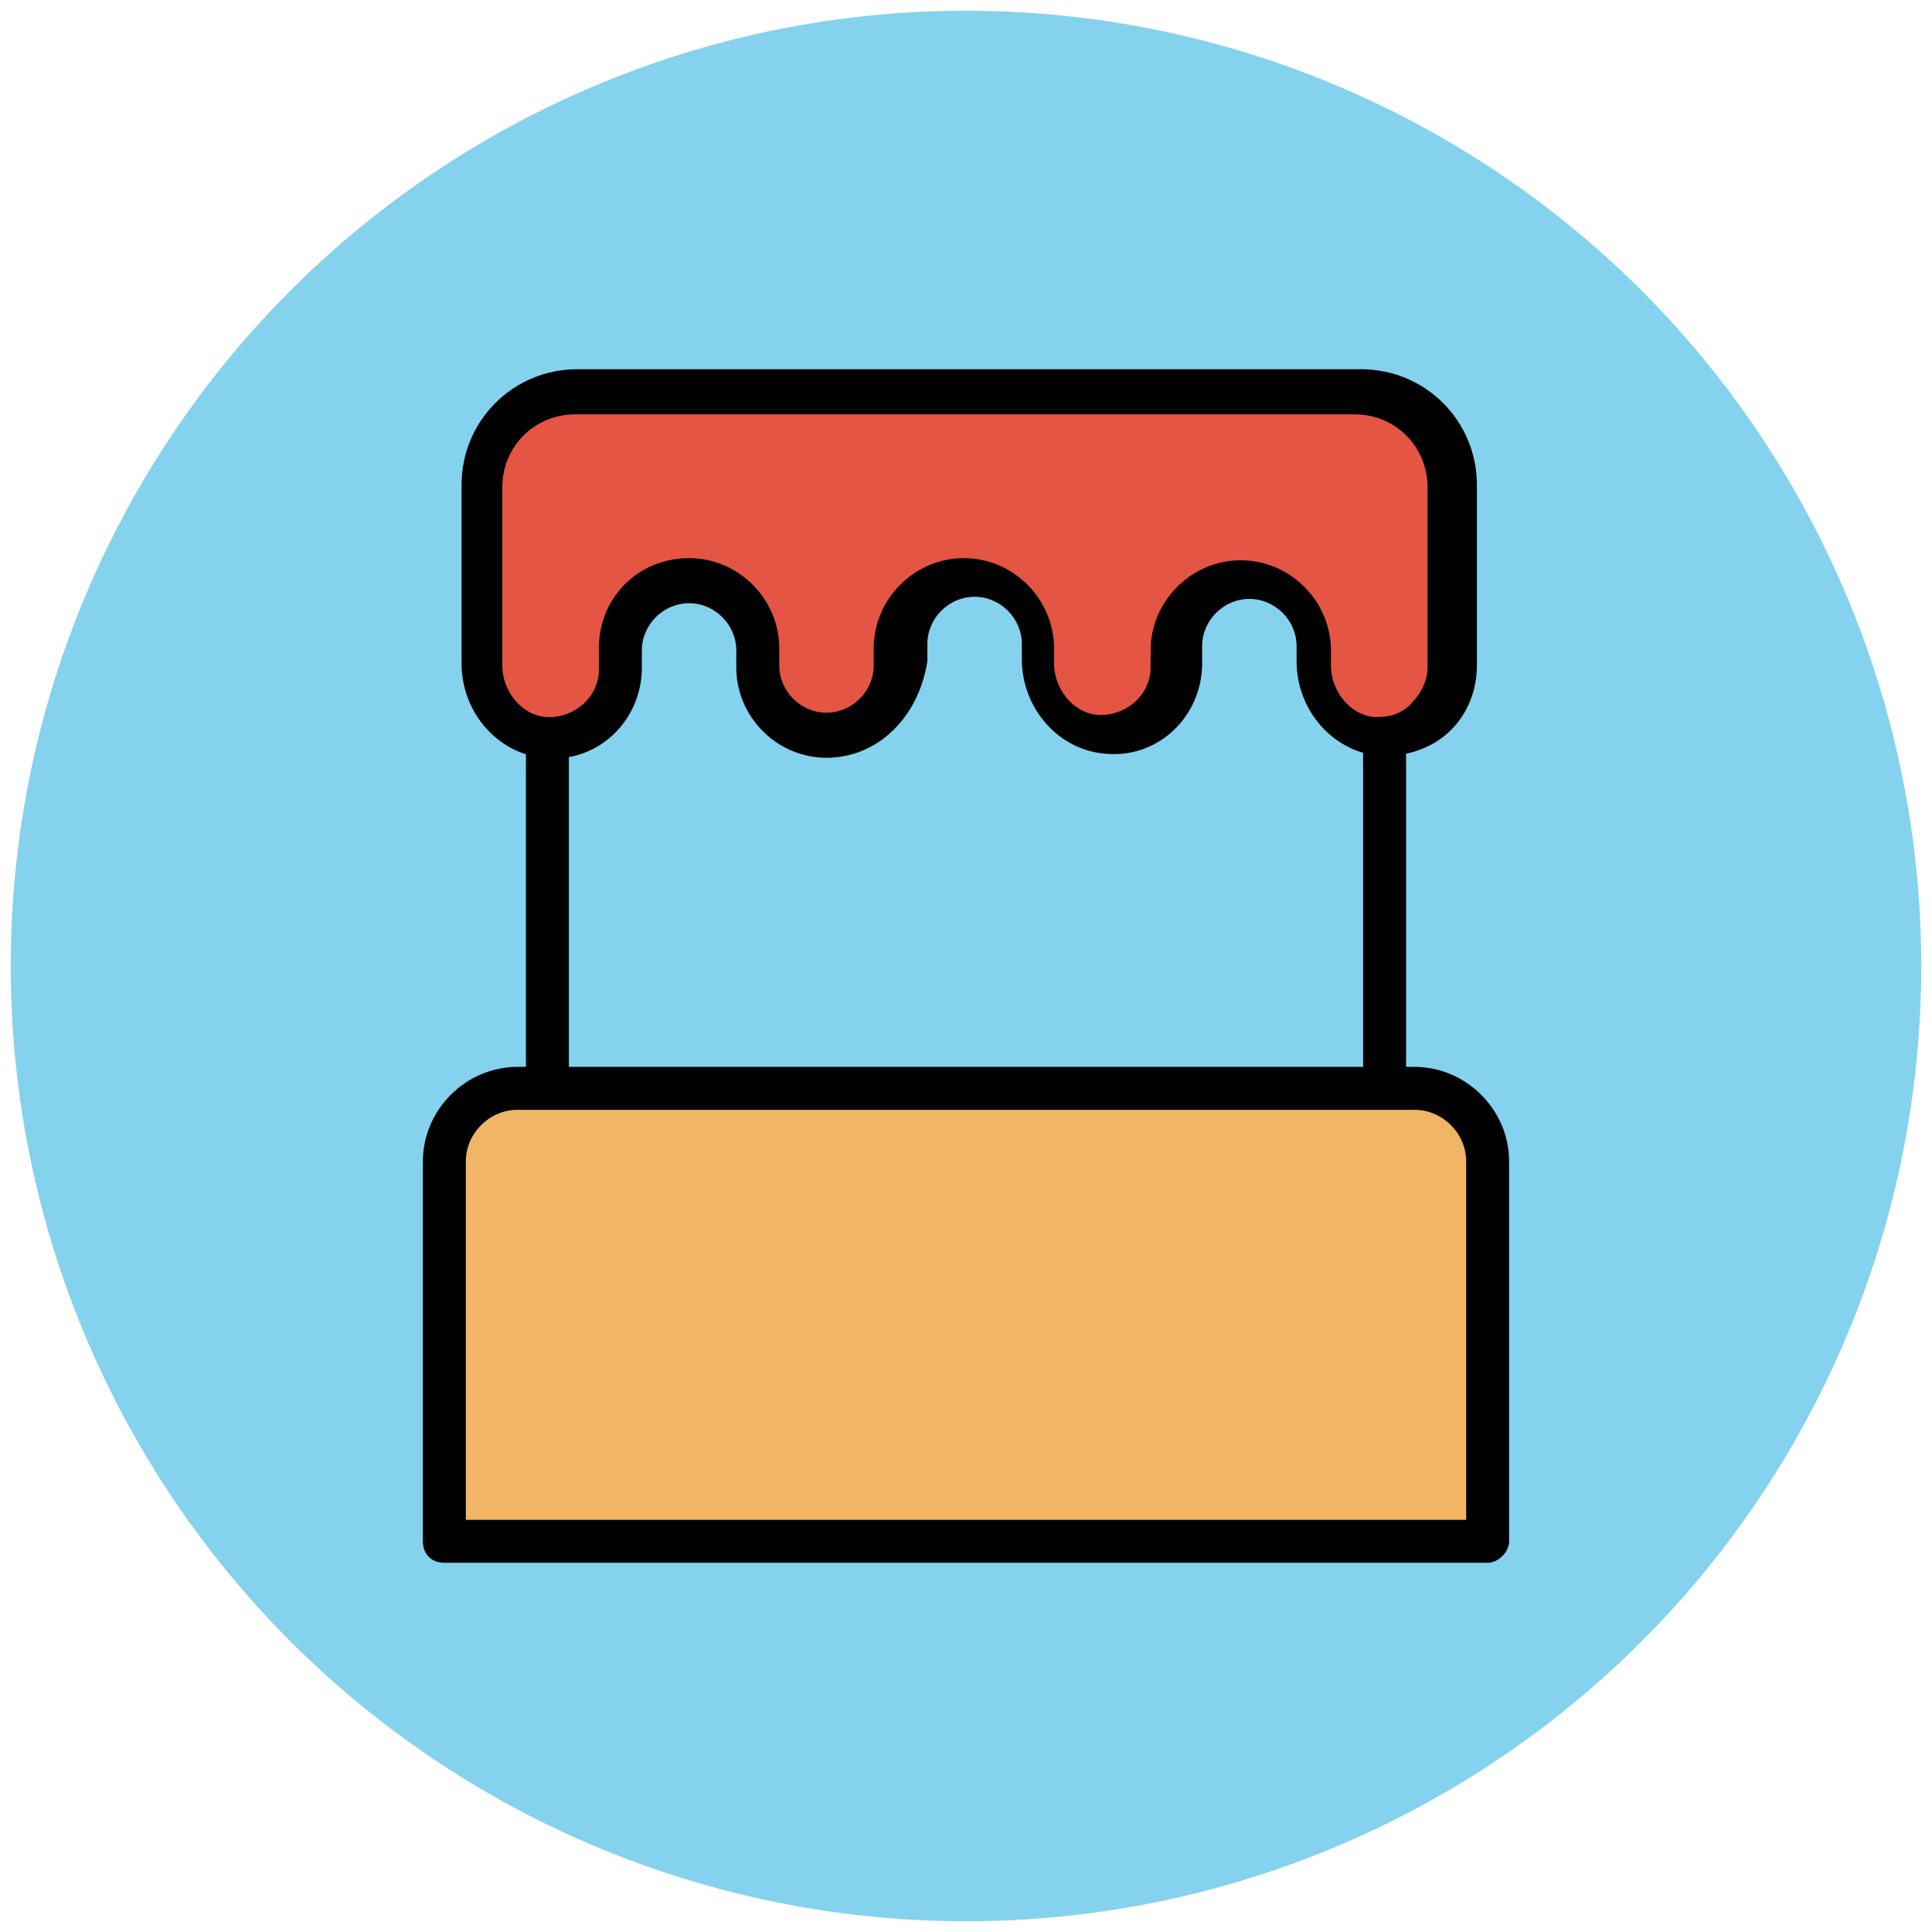
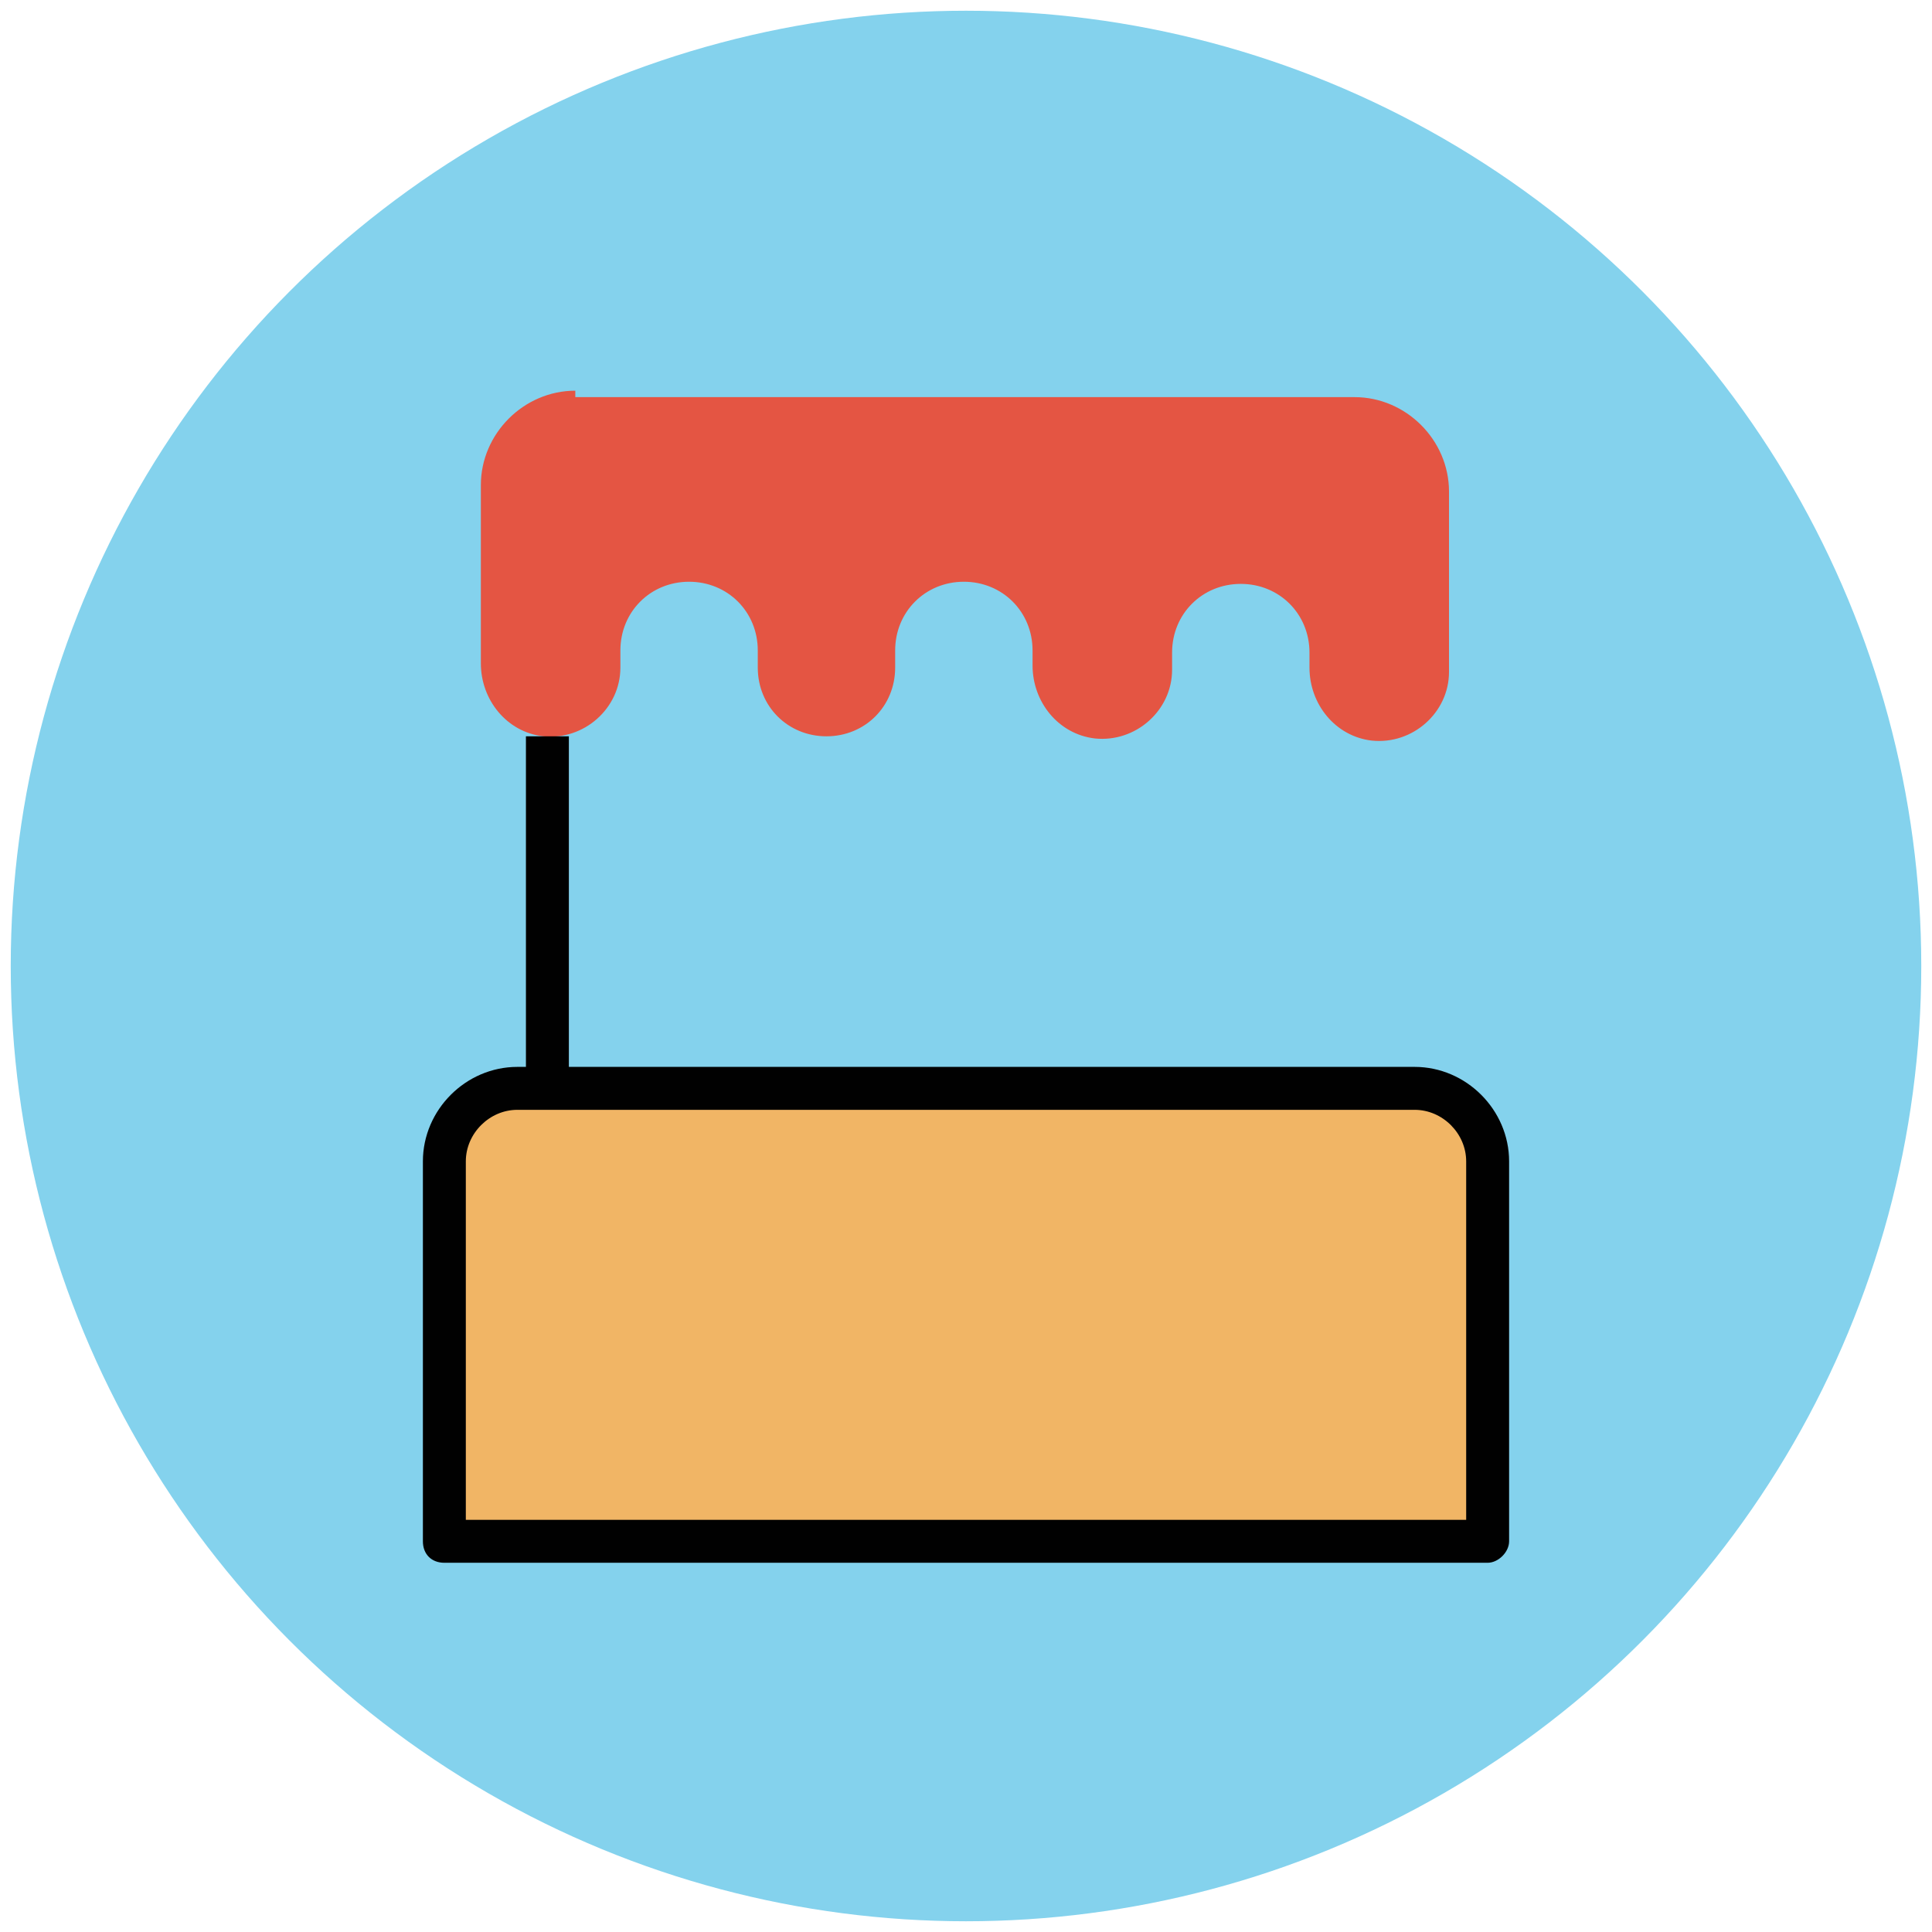
<svg xmlns="http://www.w3.org/2000/svg" version="1.1" id="Layer_1" x="0px" y="0px" viewBox="0 0 90 90" enable-background="new 0 0 90 90" xml:space="preserve">
  <g>
    <g>
      <circle fill="#84D2ED" cx="45" cy="45" r="44.5" />
    </g>
    <g>
      <path fill="#E45543" d="M26.8,18.2c-2.4,0-4.4,2-4.4,4.4v0v5.8l0,2.5c0,1.7,1.2,3.2,2.9,3.4c1.9,0.2,3.6-1.3,3.6-3.2v-0.8    c0-1.8,1.4-3.2,3.2-3.2h0c1.8,0,3.2,1.4,3.2,3.2v0.8c0,1.8,1.4,3.2,3.2,3.2h0c1.8,0,3.2-1.4,3.2-3.2v-0.8c0-1.8,1.4-3.2,3.2-3.2h0    c1.8,0,3.2,1.4,3.2,3.2v0.7c0,1.7,1.2,3.2,2.9,3.4c1.9,0.2,3.6-1.3,3.6-3.2v-0.8c0-1.8,1.4-3.2,3.2-3.2h0c1.8,0,3.2,1.4,3.2,3.2    l0,0.7c0,1.7,1.2,3.2,2.9,3.4c1.9,0.2,3.6-1.3,3.6-3.2v-2.6v-5.8v0c0-2.4-2-4.4-4.4-4.4H26.8z" />
-       <path fill="#010101" d="M38.5,35.3c-2.3,0-4.2-1.9-4.2-4.2v-0.8c0-1.2-1-2.2-2.2-2.2c-1.2,0-2.2,1-2.2,2.2v0.8    c0,2.5-2.1,4.5-4.6,4.2c-2.1-0.2-3.8-2.1-3.8-4.4v-8.3c0-3,2.4-5.4,5.4-5.4h36.5c3,0,5.4,2.4,5.4,5.4v8.4c0,1.1-0.4,2.2-1.2,3    c-0.8,0.8-1.9,1.2-3,1.2l0,0c-0.1,0-0.3,0-0.4,0c-2.1-0.2-3.8-2.1-3.8-4.4v-0.7c0-1.2-1-2.2-2.2-2.2s-2.2,1-2.2,2.2v0.8    c0,2.5-2.1,4.5-4.6,4.2c-2.1-0.2-3.8-2.1-3.8-4.4v-0.7c0-1.2-1-2.2-2.2-2.2s-2.2,1-2.2,2.2v0.8C42.8,33.4,40.9,35.3,38.5,35.3z     M32.1,26c2.3,0,4.2,1.9,4.2,4.2v0.8c0,1.2,1,2.2,2.2,2.2s2.2-1,2.2-2.2v-0.8c0-2.3,1.9-4.2,4.2-4.2s4.2,1.9,4.2,4.2v0.7    c0,1.2,0.9,2.3,2,2.4c1.3,0.1,2.5-0.9,2.5-2.2v-0.8c0-2.3,1.9-4.2,4.2-4.2s4.2,1.9,4.2,4.2v0.7c0,1.2,0.9,2.3,2,2.4    c0.1,0,0.2,0,0.2,0l0,0c0.6,0,1.2-0.2,1.6-0.7c0.4-0.4,0.7-1,0.7-1.6v-8.4c0-1.9-1.5-3.4-3.4-3.4H26.8c-1.9,0-3.4,1.5-3.4,3.4v8.3    c0,1.2,0.9,2.3,2,2.4c1.3,0.1,2.5-0.9,2.5-2.2v-0.8C27.8,27.9,29.7,26,32.1,26z" />
    </g>
    <g>
      <g>
-         <line fill="#EFB793" x1="64.5" y1="34.3" x2="64.5" y2="50.7" />
-         <rect x="63.5" y="34.3" fill="#010101" width="2" height="16.4" />
-       </g>
+         </g>
      <g>
-         <line fill="#EFB793" x1="25.5" y1="34.3" x2="25.5" y2="50.7" />
        <rect x="24.5" y="34.3" fill="#010101" width="2" height="16.4" />
      </g>
    </g>
    <g>
      <path fill="#F1B565" d="M65.9,50.7H24.1c-1.9,0-3.4,1.5-3.4,3.4v17.7h48.6V54.1C69.3,52.2,67.8,50.7,65.9,50.7z" />
      <path fill="#010101" d="M69.3,72.8H20.7c-0.6,0-1-0.4-1-1V54.1c0-2.4,2-4.4,4.4-4.4h41.8c2.4,0,4.4,2,4.4,4.4v17.7    C70.3,72.3,69.8,72.8,69.3,72.8z M21.7,70.8h46.6V54.1c0-1.3-1.1-2.4-2.4-2.4H24.1c-1.3,0-2.4,1.1-2.4,2.4V70.8z" />
    </g>
  </g>
</svg>